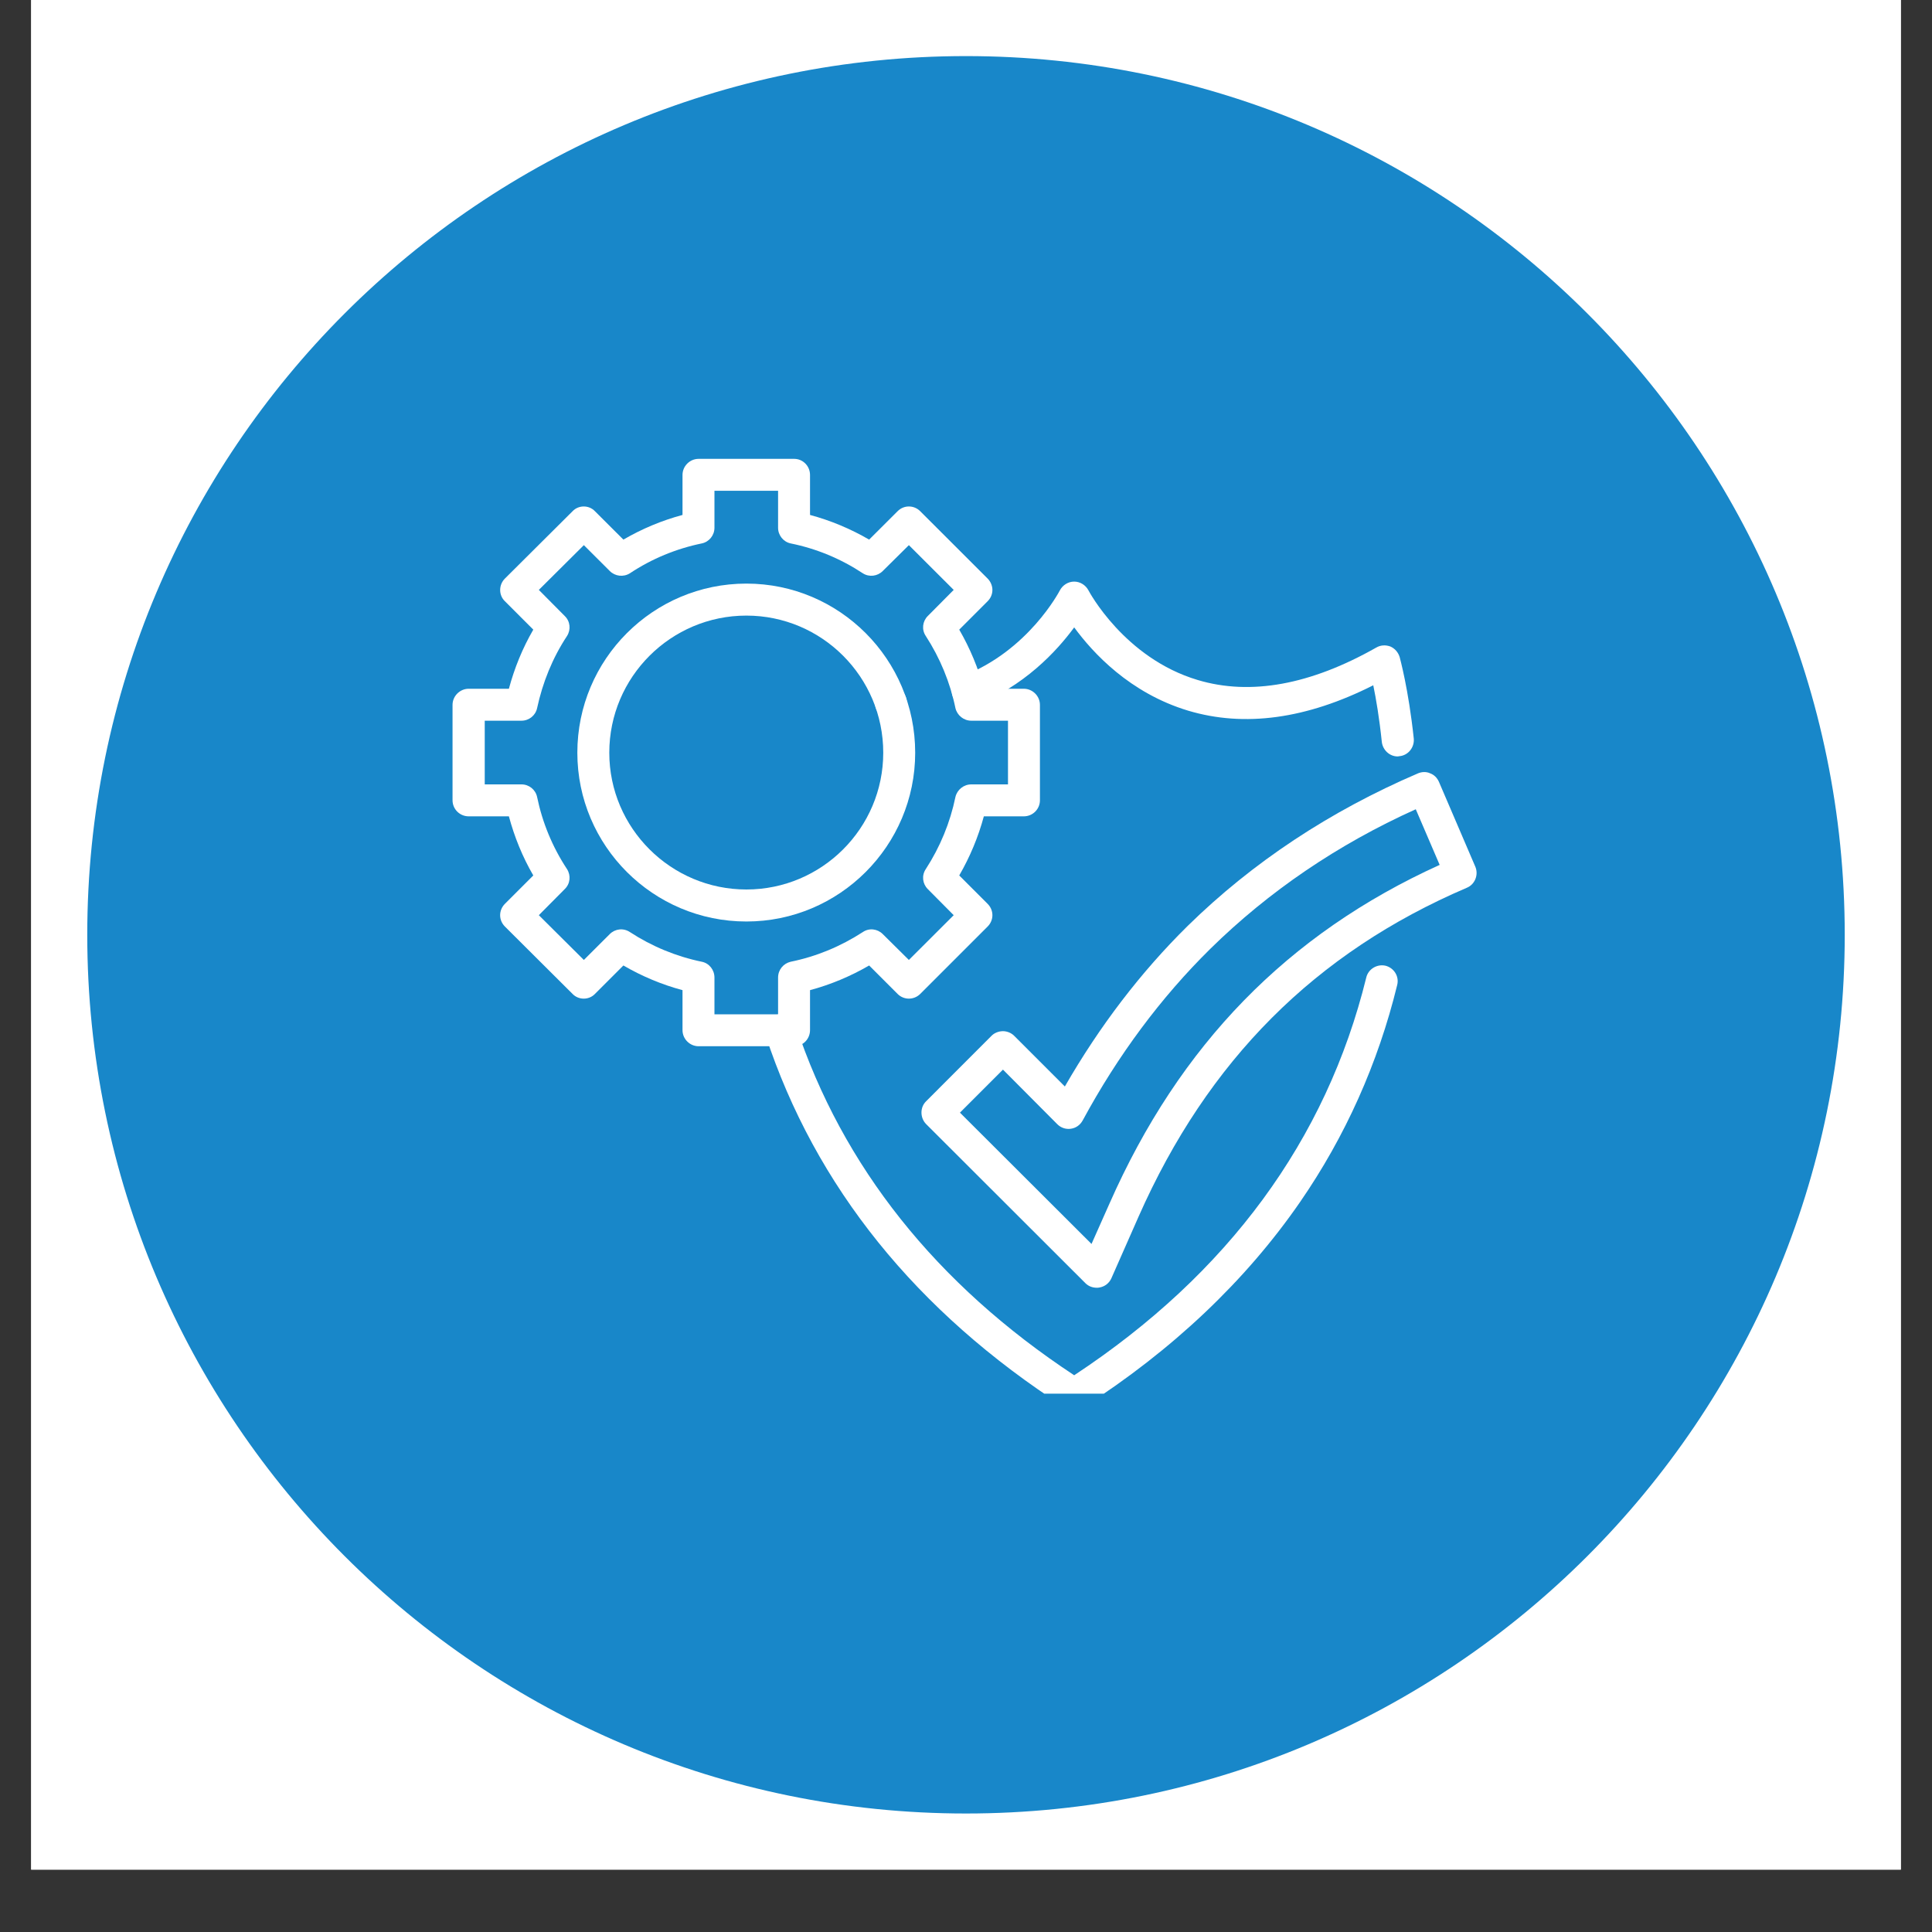
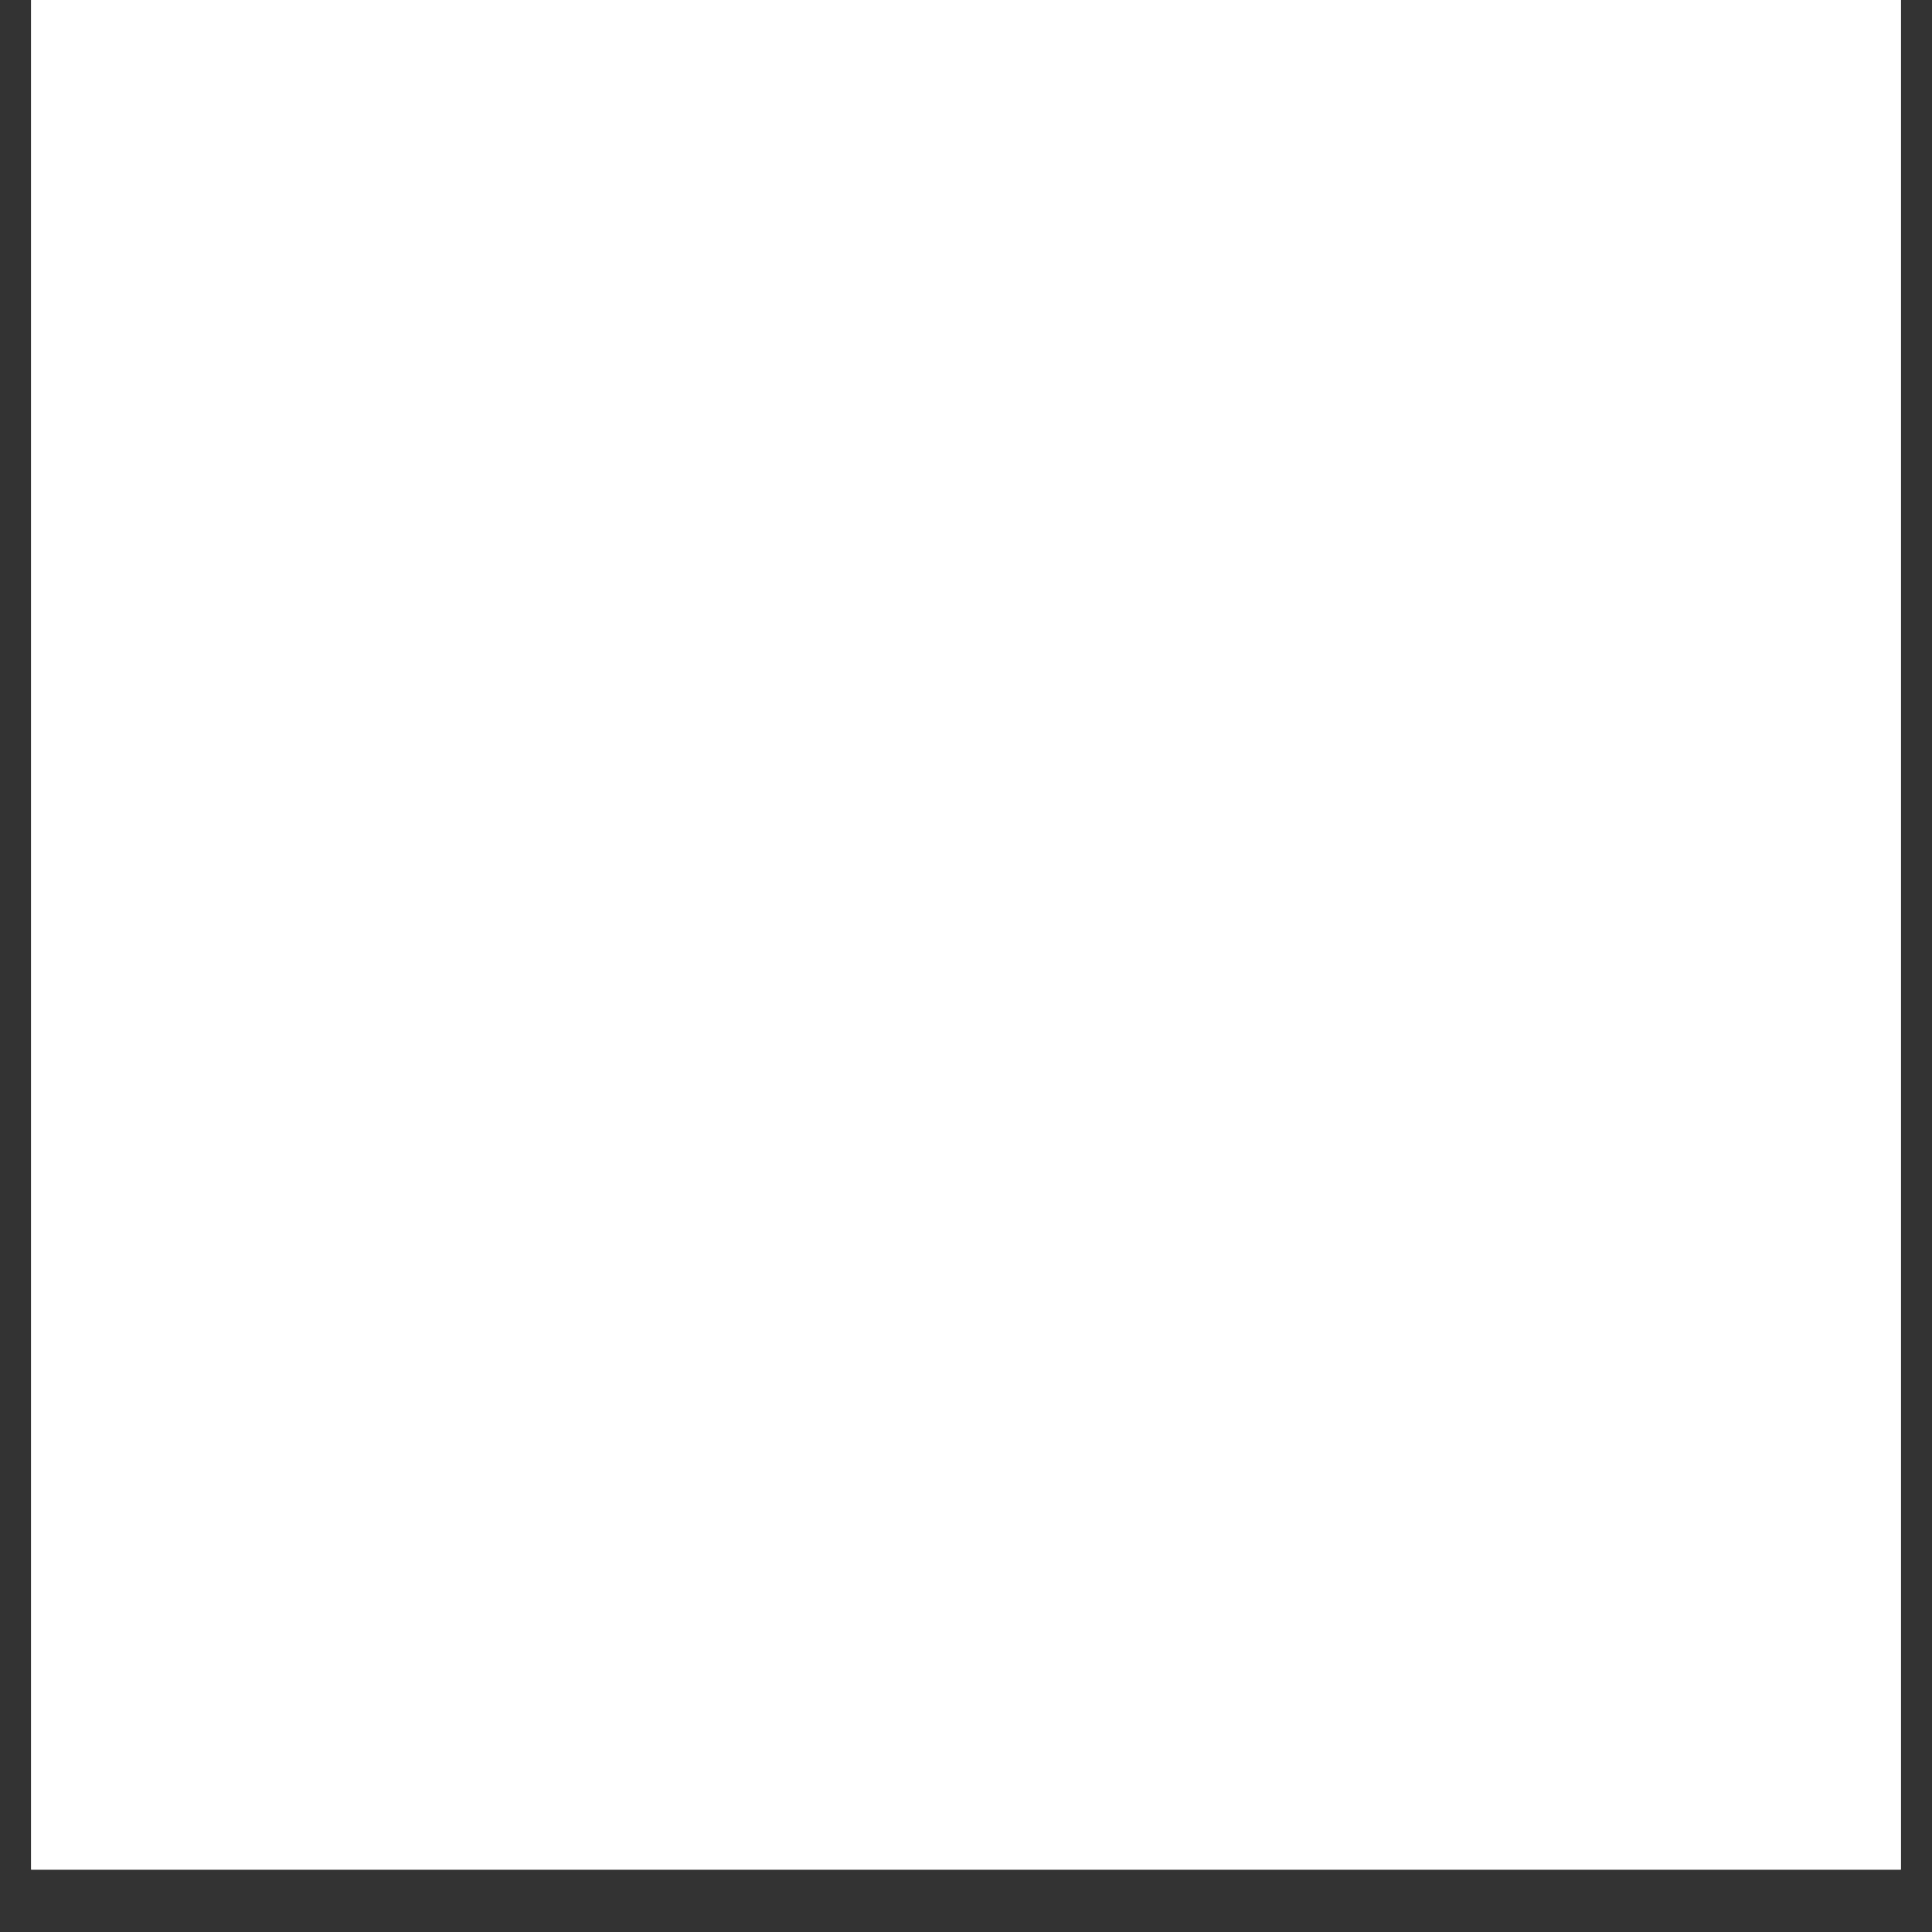
<svg xmlns="http://www.w3.org/2000/svg" width="40" zoomAndPan="magnify" viewBox="0 0 30 30" height="40" preserveAspectRatio="xMidYMid meet" version="1.0">
  <rect x="0" y="0" width="30" height="30" fill="#333333" stroke="none" />
  <defs>
    <clipPath id="ddf40111af">
      <path d="M 0.484 0 L 29.516 0 L 29.516 29.031 L 0.484 29.031 Z M 0.484 0 " clip-rule="nonzero" />
    </clipPath>
    <clipPath id="aa8ef0c6e7">
-       <path d="M 1.355 0.871 L 28.645 0.871 L 28.645 28.16 L 1.355 28.16 Z M 1.355 0.871 " clip-rule="nonzero" />
-     </clipPath>
+       </clipPath>
    <clipPath id="bf16cb72c4">
      <path d="M 15 0.871 C 7.465 0.871 1.355 6.98 1.355 14.516 C 1.355 22.051 7.465 28.16 15 28.16 C 22.535 28.16 28.645 22.051 28.645 14.516 C 28.645 6.98 22.535 0.871 15 0.871 Z M 15 0.871 " clip-rule="nonzero" />
    </clipPath>
    <clipPath id="bafd7fbd72">
-       <path d="M 14 11 L 22.996 11 L 22.996 20 L 14 20 Z M 14 11 " clip-rule="nonzero" />
-     </clipPath>
+       </clipPath>
    <clipPath id="58ce923746">
      <path d="M 11 14 L 22 14 L 22 21.641 L 11 21.641 Z M 11 14 " clip-rule="nonzero" />
    </clipPath>
    <clipPath id="f433fd9044">
      <path d="M 7.027 7.121 L 17 7.121 L 17 17 L 7.027 17 Z M 7.027 7.121 " clip-rule="nonzero" />
    </clipPath>
  </defs>
  <g clip-path="url(#ddf40111af)">
    <path fill="#ffffff" d="M 0.484 0 L 29.516 0 L 29.516 29.031 L 0.484 29.031 Z M 0.484 0 " fill-opacity="1" fill-rule="nonzero" />
    <path fill="#ffffff" d="M 0.484 0 L 29.516 0 L 29.516 29.031 L 0.484 29.031 Z M 0.484 0 " fill-opacity="1" fill-rule="nonzero" />
  </g>
  <g clip-path="url(#aa8ef0c6e7)">
    <g clip-path="url(#bf16cb72c4)">
      <path fill="#1887c9" d="M 1.355 0.871 L 28.645 0.871 L 28.645 28.16 L 1.355 28.16 Z M 1.355 0.871 " fill-opacity="1" fill-rule="nonzero" />
    </g>
  </g>
  <g clip-path="url(#bafd7fbd72)">
-     <path fill="#ffffff" d="M 17.031 19.996 C 16.965 19.996 16.902 19.973 16.855 19.926 L 14.379 17.453 C 14.285 17.355 14.285 17.195 14.379 17.102 L 15.398 16.082 C 15.441 16.039 15.508 16.012 15.574 16.012 C 15.637 16.012 15.703 16.039 15.746 16.082 L 16.535 16.871 C 17.074 15.934 17.715 15.094 18.445 14.375 C 19.449 13.391 20.652 12.594 22.02 12.008 C 22.078 11.984 22.148 11.98 22.207 12.008 C 22.27 12.031 22.316 12.078 22.344 12.141 L 22.91 13.461 C 22.961 13.586 22.902 13.734 22.777 13.785 C 20.422 14.793 18.754 16.465 17.68 18.891 L 17.258 19.848 C 17.223 19.926 17.156 19.977 17.074 19.992 C 17.059 19.996 17.043 19.996 17.031 19.996 Z M 14.906 17.277 L 16.949 19.316 L 17.227 18.691 C 18.316 16.223 19.996 14.5 22.355 13.43 L 21.984 12.566 C 20.77 13.113 19.699 13.844 18.797 14.73 C 18.027 15.488 17.359 16.387 16.812 17.398 C 16.773 17.469 16.707 17.516 16.629 17.527 C 16.551 17.539 16.473 17.512 16.418 17.457 L 15.574 16.609 Z M 14.906 17.277 " fill-opacity="1" fill-rule="nonzero" />
-   </g>
+     </g>
  <path fill="#ffffff" d="M 13.832 11.16 C 13.695 11.16 13.586 11.047 13.586 10.91 C 13.586 10.773 13.695 10.664 13.832 10.664 C 13.969 10.664 14.082 10.773 14.082 10.91 C 14.082 11.047 13.969 11.16 13.832 11.16 Z M 13.832 11.16 " fill-opacity="1" fill-rule="nonzero" />
-   <path fill="#ffffff" d="M 21.703 11.746 C 21.578 11.746 21.473 11.648 21.457 11.523 C 21.418 11.148 21.367 10.848 21.324 10.641 C 20.289 11.164 19.324 11.297 18.449 11.035 C 17.543 10.762 16.969 10.137 16.68 9.742 C 16.414 10.105 15.902 10.664 15.117 10.965 C 14.988 11.012 14.844 10.949 14.797 10.82 C 14.746 10.691 14.812 10.547 14.941 10.5 C 15.969 10.109 16.453 9.176 16.457 9.168 C 16.5 9.086 16.586 9.031 16.68 9.031 C 16.773 9.031 16.859 9.086 16.902 9.168 C 16.906 9.176 17.457 10.219 18.598 10.559 C 19.418 10.805 20.352 10.633 21.371 10.055 C 21.438 10.016 21.516 10.012 21.59 10.039 C 21.66 10.07 21.711 10.129 21.734 10.203 C 21.738 10.223 21.871 10.695 21.953 11.469 C 21.965 11.605 21.867 11.73 21.73 11.742 C 21.723 11.742 21.715 11.746 21.703 11.746 Z M 21.703 11.746 " fill-opacity="1" fill-rule="nonzero" />
  <g clip-path="url(#58ce923746)">
    <path fill="#ffffff" d="M 16.68 21.898 C 16.633 21.898 16.586 21.887 16.543 21.859 C 14.23 20.371 12.66 18.426 11.887 16.074 C 11.844 15.945 11.914 15.805 12.043 15.762 C 12.172 15.719 12.312 15.789 12.355 15.918 C 13.082 18.113 14.535 19.941 16.68 21.355 C 19.066 19.781 20.594 17.703 21.215 15.18 C 21.246 15.047 21.383 14.965 21.516 14.996 C 21.648 15.031 21.73 15.164 21.695 15.297 C 21.398 16.512 20.891 17.645 20.188 18.664 C 19.344 19.887 18.207 20.965 16.812 21.859 C 16.773 21.887 16.727 21.898 16.68 21.898 Z M 16.68 21.898 " fill-opacity="1" fill-rule="nonzero" />
  </g>
  <g clip-path="url(#f433fd9044)">
-     <path fill="#ffffff" d="M 12.332 16.246 L 10.848 16.246 C 10.711 16.246 10.598 16.133 10.598 15.996 L 10.598 15.375 C 10.277 15.289 9.969 15.16 9.68 14.992 L 9.238 15.434 C 9.145 15.531 8.984 15.531 8.891 15.434 L 7.84 14.387 C 7.793 14.34 7.766 14.277 7.766 14.211 C 7.766 14.145 7.793 14.082 7.84 14.035 L 8.281 13.594 C 8.113 13.305 7.988 12.996 7.902 12.676 L 7.277 12.676 C 7.141 12.676 7.027 12.566 7.027 12.426 L 7.027 10.945 C 7.027 10.809 7.141 10.695 7.277 10.695 L 7.902 10.695 C 7.988 10.375 8.113 10.066 8.281 9.777 L 7.84 9.336 C 7.742 9.242 7.742 9.082 7.84 8.984 L 8.891 7.938 C 8.984 7.84 9.145 7.84 9.238 7.938 L 9.68 8.379 C 9.969 8.211 10.277 8.082 10.598 7.996 L 10.598 7.375 C 10.598 7.238 10.711 7.125 10.848 7.125 L 12.332 7.125 C 12.469 7.125 12.578 7.238 12.578 7.375 L 12.578 7.996 C 12.898 8.082 13.207 8.211 13.496 8.379 L 13.938 7.938 C 14.035 7.84 14.191 7.84 14.289 7.938 L 15.336 8.984 C 15.383 9.031 15.41 9.098 15.41 9.16 C 15.41 9.227 15.383 9.289 15.336 9.336 L 14.895 9.777 C 15.062 10.066 15.191 10.375 15.277 10.695 L 15.898 10.695 C 16.035 10.695 16.148 10.809 16.148 10.945 L 16.148 12.426 C 16.148 12.566 16.035 12.676 15.898 12.676 L 15.277 12.676 C 15.191 12.996 15.062 13.305 14.895 13.594 L 15.336 14.035 C 15.383 14.082 15.41 14.145 15.41 14.211 C 15.41 14.277 15.383 14.34 15.336 14.387 L 14.289 15.434 C 14.191 15.531 14.035 15.531 13.938 15.434 L 13.496 14.992 C 13.207 15.16 12.898 15.289 12.578 15.375 L 12.578 15.996 C 12.578 16.133 12.469 16.246 12.332 16.246 Z M 11.094 15.75 L 12.082 15.75 L 12.082 15.18 C 12.082 15.059 12.164 14.961 12.277 14.934 C 12.68 14.852 13.055 14.695 13.398 14.473 C 13.496 14.406 13.625 14.422 13.707 14.504 L 14.113 14.906 L 14.809 14.211 L 14.406 13.805 C 14.324 13.723 14.309 13.594 14.375 13.496 C 14.598 13.152 14.754 12.773 14.836 12.375 C 14.863 12.262 14.965 12.18 15.082 12.18 L 15.652 12.18 L 15.652 11.191 L 15.082 11.191 C 14.965 11.191 14.863 11.109 14.836 10.996 C 14.754 10.598 14.598 10.219 14.375 9.875 C 14.309 9.777 14.324 9.648 14.406 9.566 L 14.809 9.16 L 14.113 8.465 L 13.707 8.867 C 13.625 8.949 13.496 8.965 13.398 8.902 C 13.055 8.676 12.68 8.52 12.277 8.438 C 12.164 8.414 12.082 8.312 12.082 8.195 L 12.082 7.621 L 11.094 7.621 L 11.094 8.195 C 11.094 8.312 11.012 8.414 10.898 8.438 C 10.5 8.52 10.121 8.676 9.781 8.902 C 9.68 8.965 9.551 8.949 9.469 8.867 L 9.066 8.465 L 8.367 9.16 L 8.77 9.566 C 8.855 9.648 8.867 9.777 8.805 9.875 C 8.578 10.219 8.426 10.598 8.34 10.996 C 8.316 11.109 8.215 11.191 8.098 11.191 L 7.527 11.191 L 7.527 12.18 L 8.098 12.18 C 8.215 12.18 8.316 12.262 8.34 12.375 C 8.422 12.773 8.578 13.152 8.805 13.496 C 8.867 13.594 8.855 13.723 8.77 13.805 L 8.367 14.211 L 9.066 14.906 L 9.469 14.504 C 9.551 14.422 9.68 14.406 9.781 14.473 C 10.121 14.695 10.5 14.852 10.898 14.934 C 11.012 14.957 11.094 15.059 11.094 15.18 Z M 11.094 15.75 " fill-opacity="1" fill-rule="nonzero" />
-   </g>
+     </g>
  <path fill="#ffffff" d="M 11.59 14.309 C 10.141 14.309 8.965 13.133 8.965 11.688 C 8.965 10.238 10.141 9.062 11.59 9.062 C 13.035 9.062 14.211 10.238 14.211 11.688 C 14.211 13.133 13.035 14.309 11.59 14.309 Z M 11.59 9.559 C 10.418 9.559 9.461 10.512 9.461 11.688 C 9.461 12.859 10.418 13.812 11.59 13.812 C 12.762 13.812 13.715 12.859 13.715 11.688 C 13.715 10.512 12.762 9.559 11.59 9.559 Z M 11.59 9.559 " fill-opacity="1" fill-rule="nonzero" />
</svg>